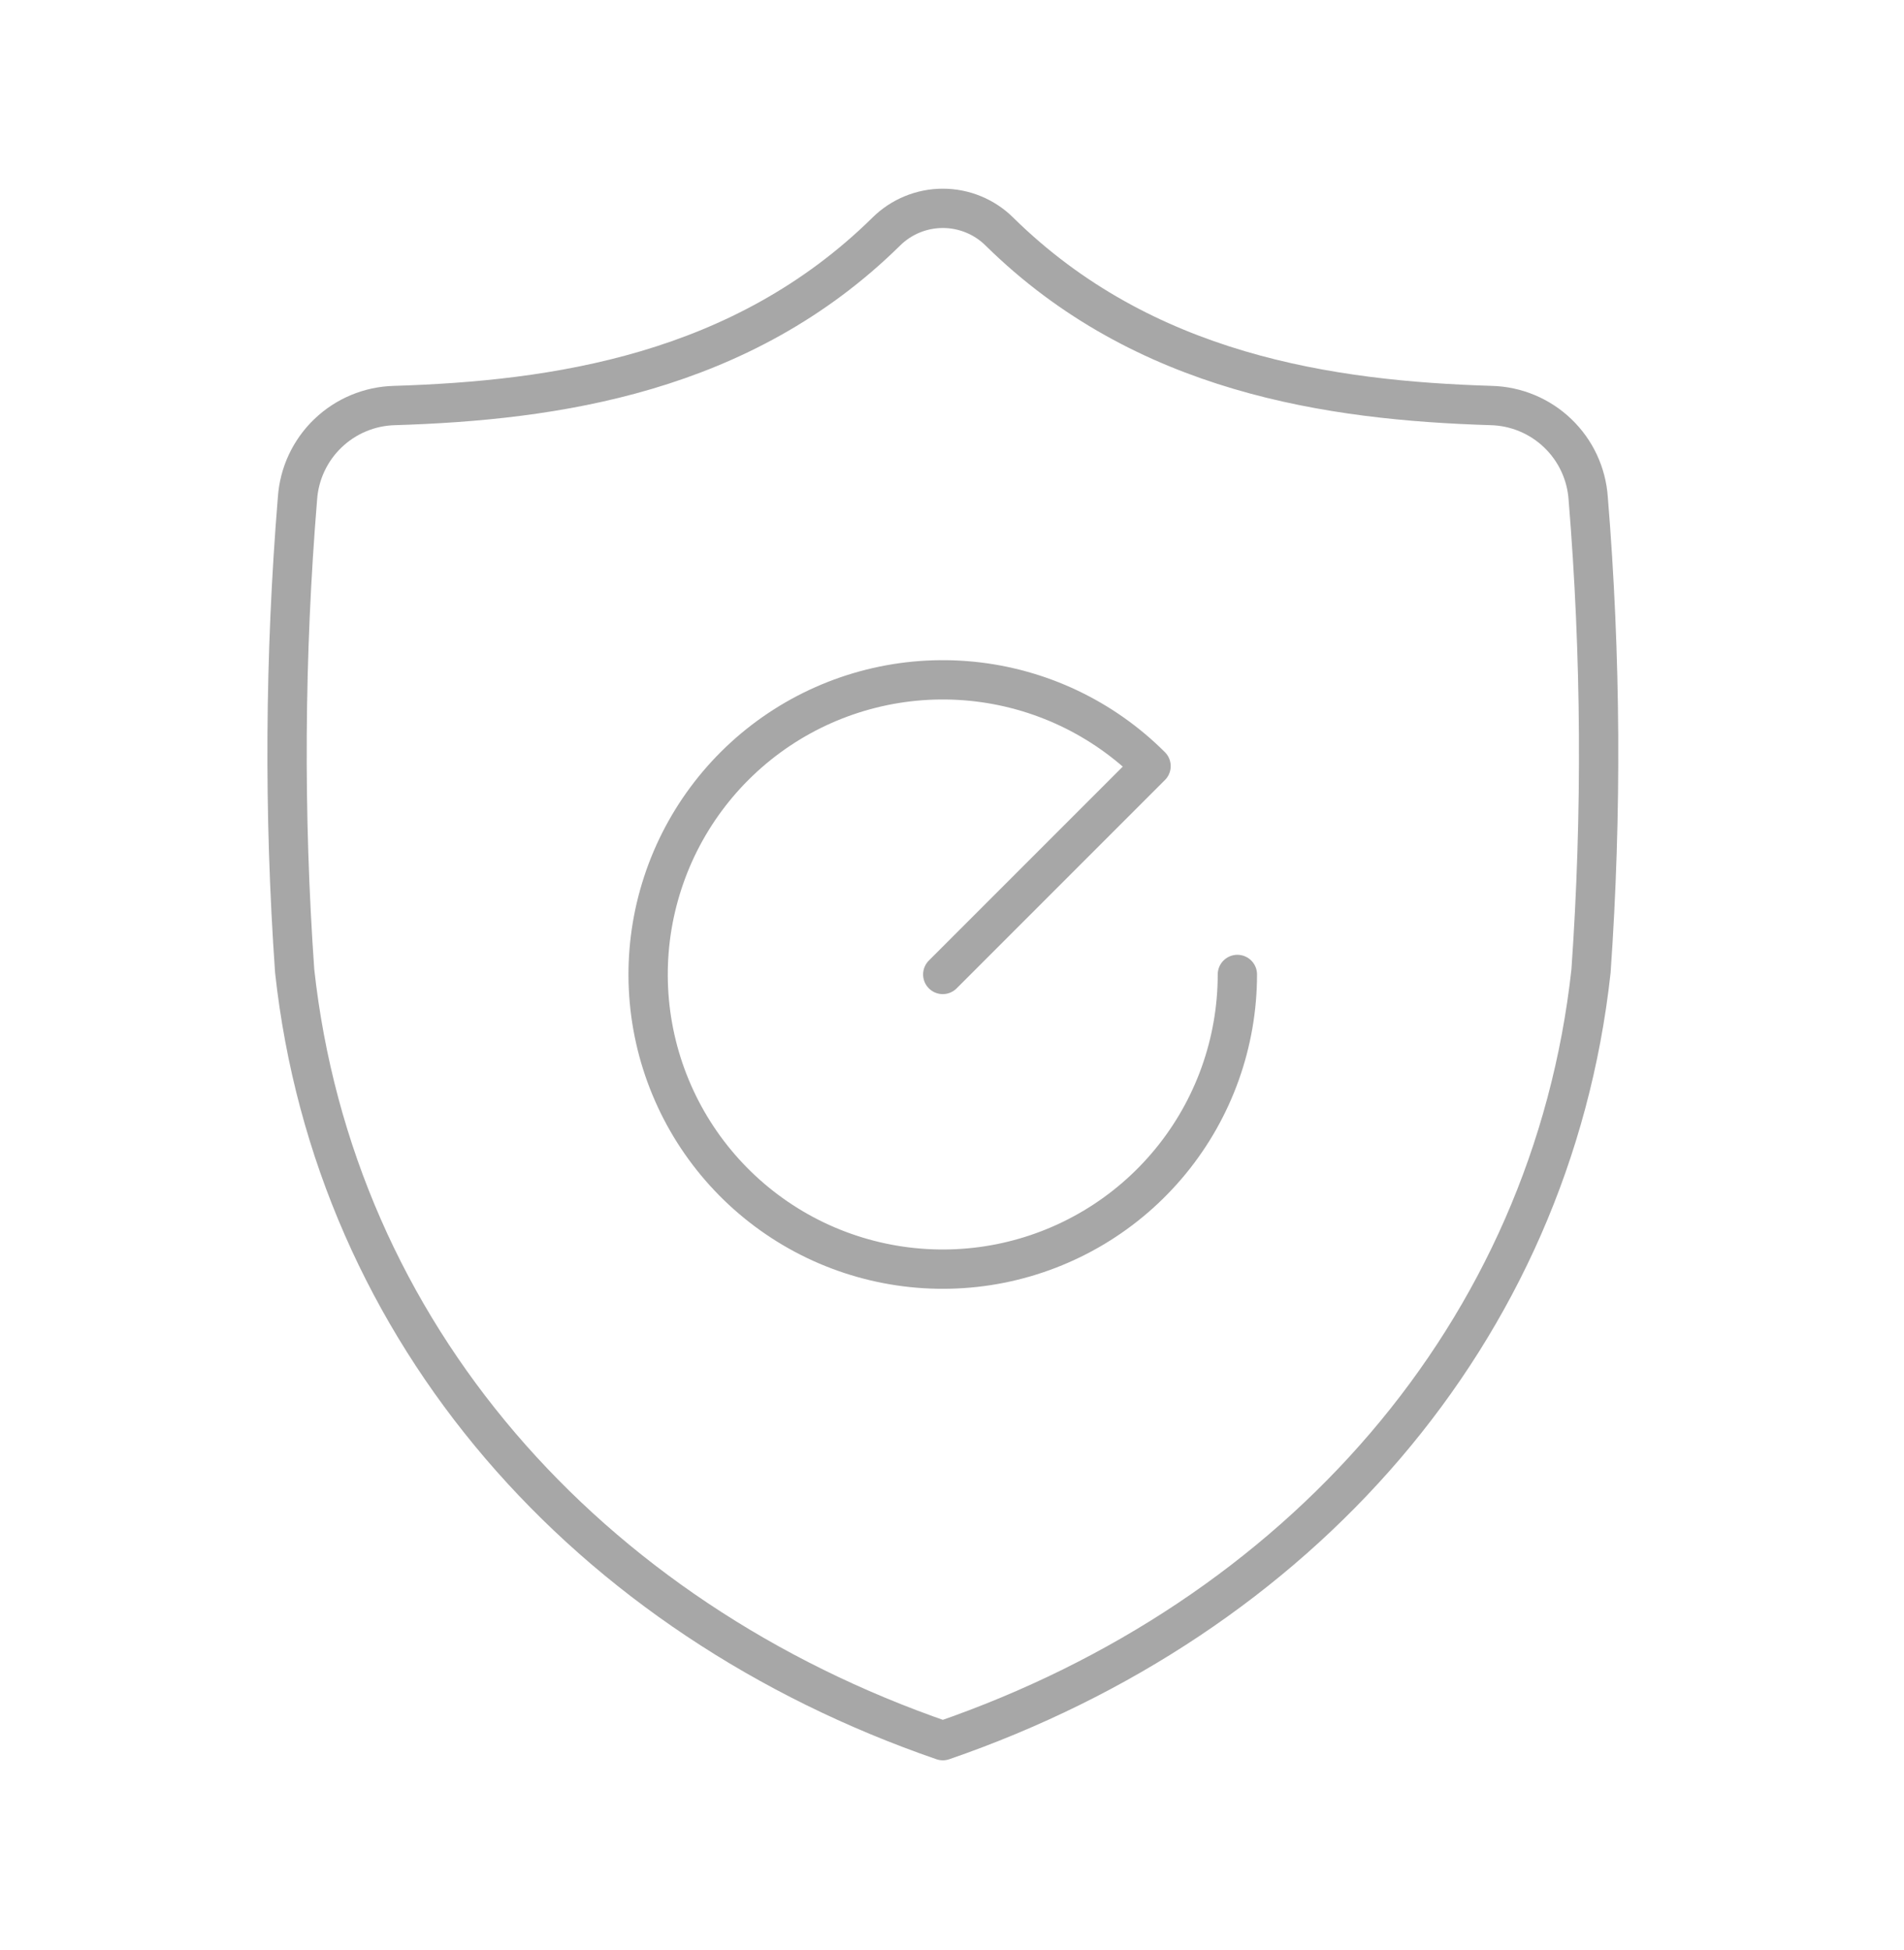
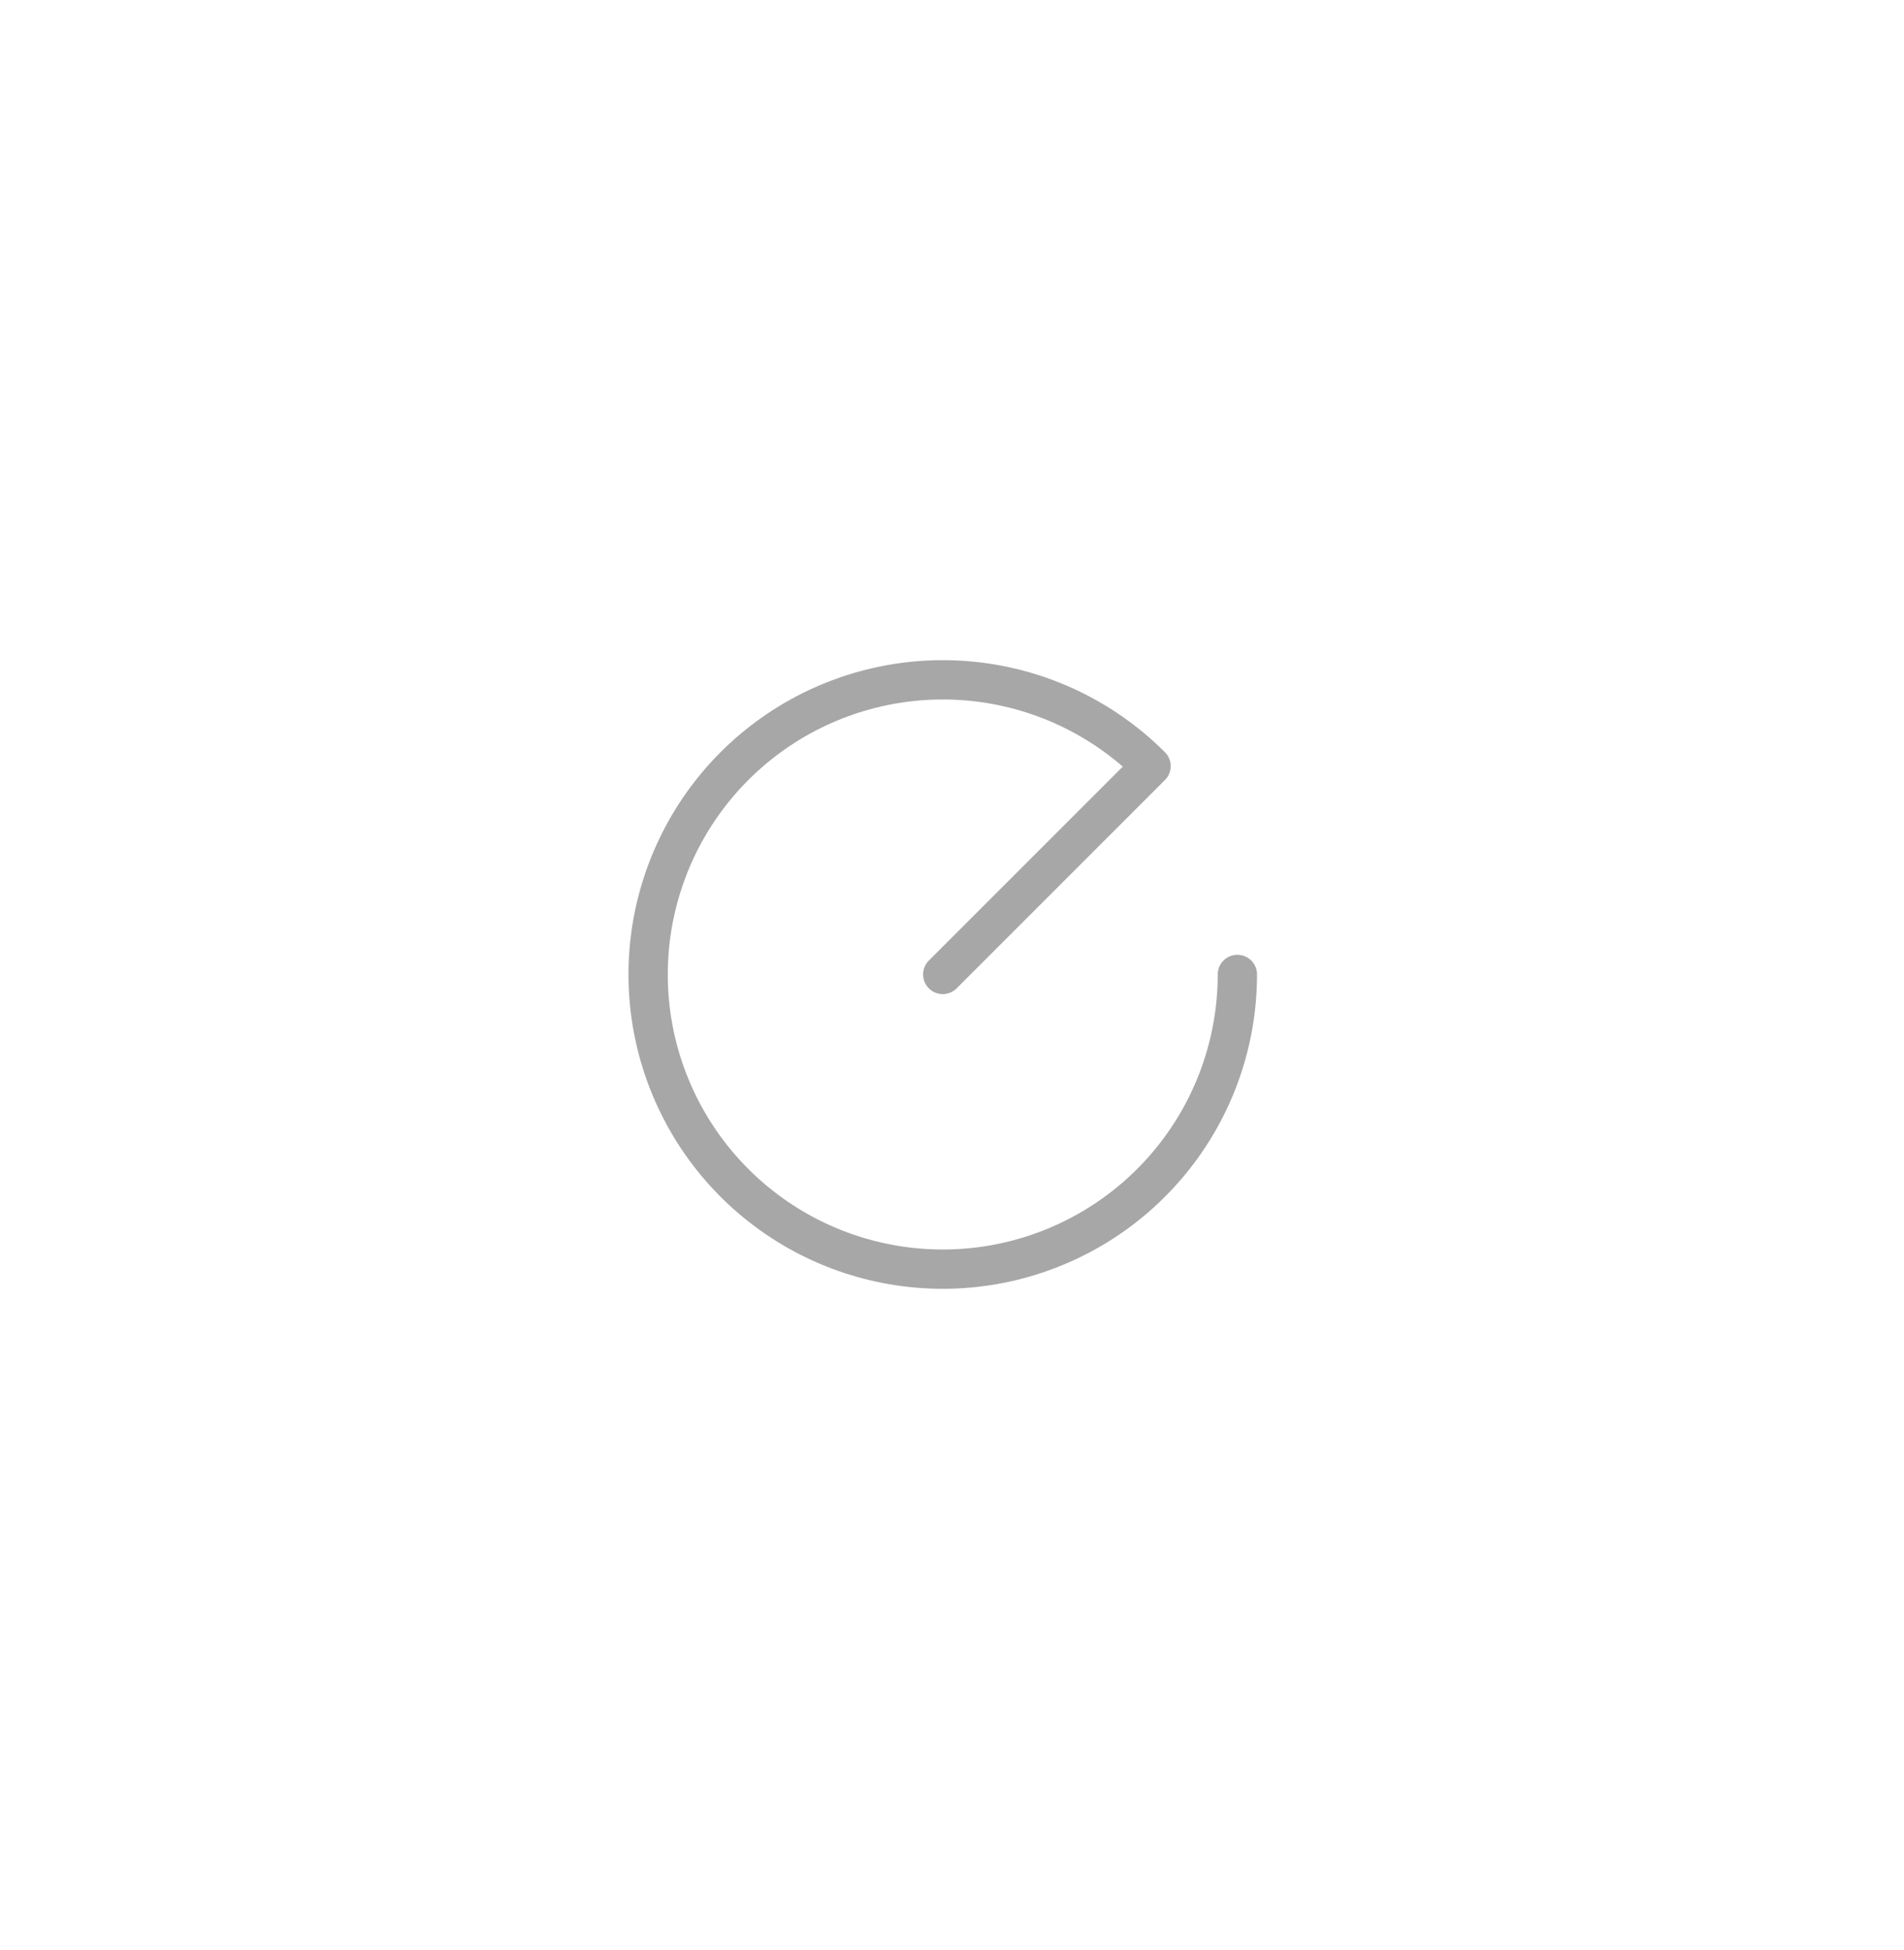
<svg xmlns="http://www.w3.org/2000/svg" width="42" height="43" viewBox="0 0 42 43" fill="none">
  <path d="M20.796 21.492L25.391 16.897C24.328 15.834 22.929 15.172 21.433 15.025C19.936 14.878 18.435 15.254 17.185 16.089C15.935 16.925 15.013 18.168 14.577 19.607C14.14 21.046 14.216 22.591 14.792 23.98C15.367 25.369 16.407 26.516 17.733 27.225C19.059 27.933 20.59 28.16 22.064 27.867C23.539 27.573 24.866 26.778 25.82 25.615C26.774 24.453 27.295 22.996 27.295 21.492" stroke="#A7A7A7" stroke-width="0.867" stroke-linecap="round" stroke-linejoin="round" />
-   <path d="M20.798 38.391C28.634 35.69 34.22 29.411 35.096 21.416C35.339 17.946 35.318 14.462 35.034 10.994C34.997 10.447 34.757 9.934 34.361 9.555C33.966 9.176 33.443 8.958 32.895 8.944C29.351 8.835 25.23 8.244 22.046 5.108C21.714 4.779 21.265 4.595 20.798 4.595C20.331 4.595 19.882 4.779 19.55 5.108C16.365 8.244 12.245 8.835 8.701 8.944C8.153 8.958 7.63 9.176 7.235 9.555C6.839 9.934 6.599 10.447 6.562 10.994C6.278 14.462 6.257 17.945 6.5 21.416C7.376 29.411 12.961 35.69 20.798 38.391Z" stroke="#A7A7A7" stroke-width="0.867" stroke-linecap="round" stroke-linejoin="round" />
</svg>